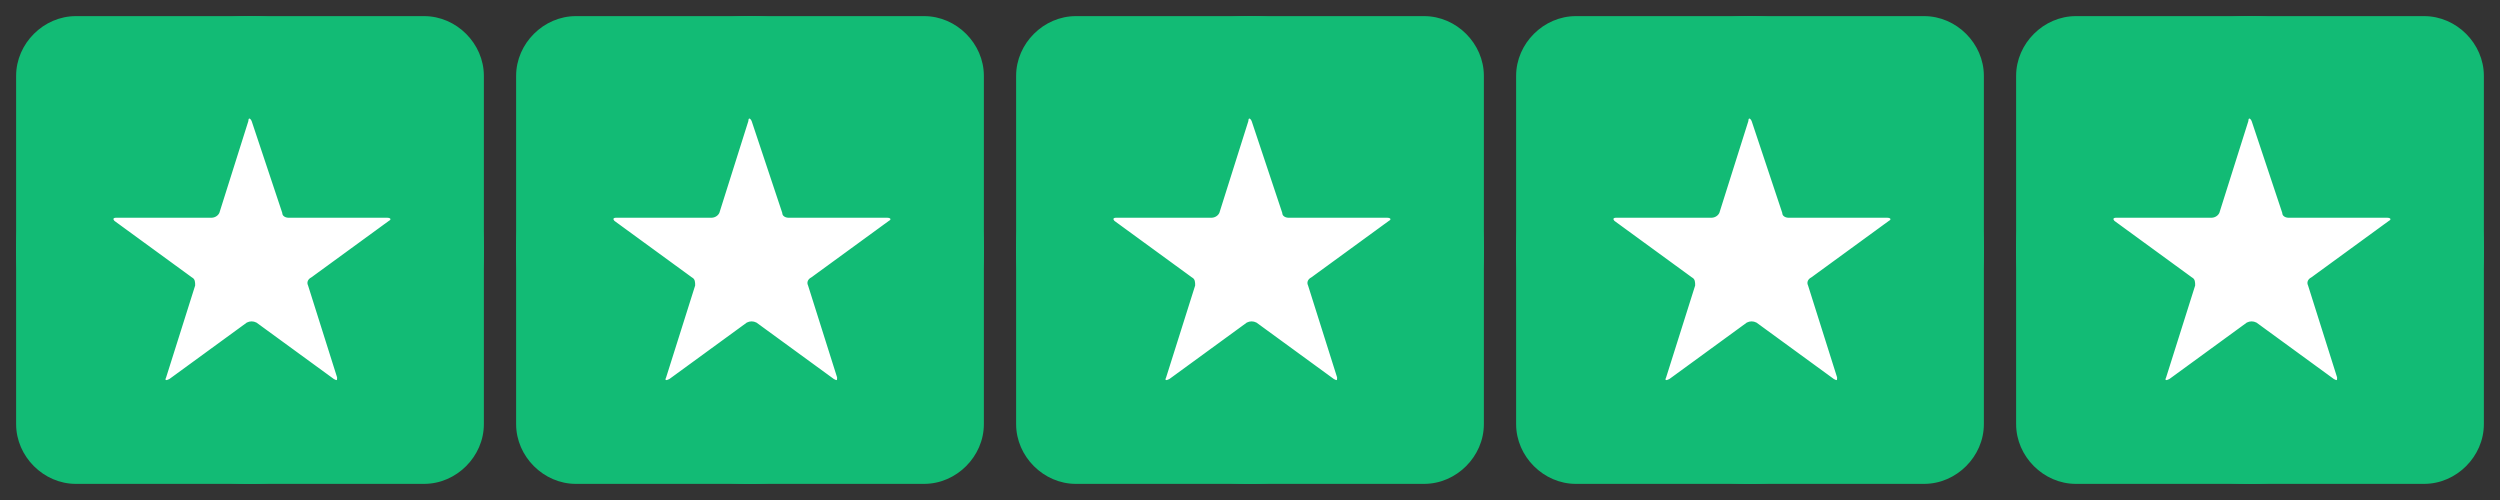
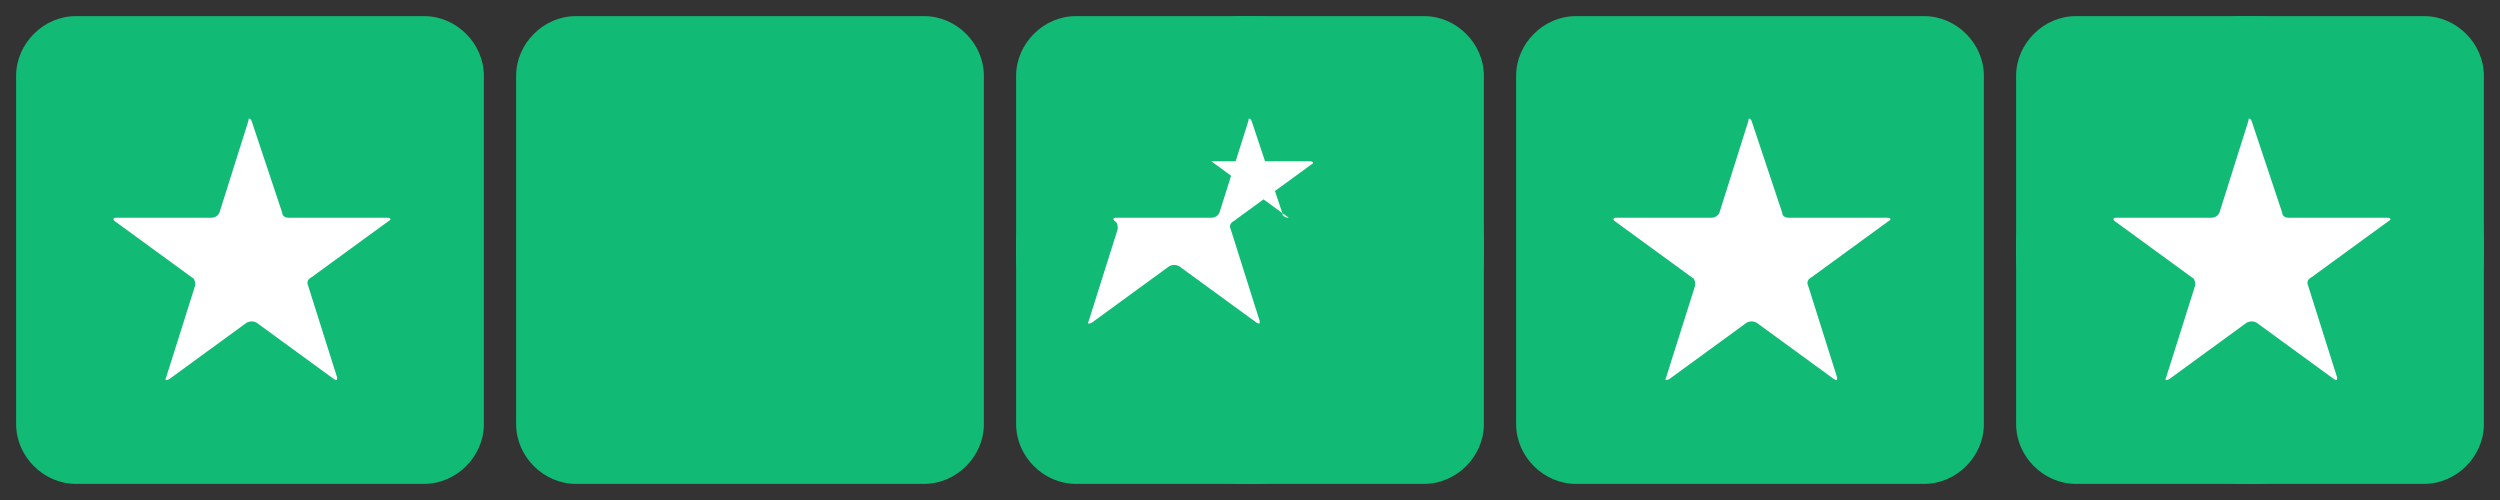
<svg xmlns="http://www.w3.org/2000/svg" xml:space="preserve" id="Layer_1" x="0" y="0" style="enable-background:new 0 0 155 31" viewBox="0 0 155 31">
  <rect x="0" y="0" width="155" height="31" fill="#333333" stroke="none" />
  <style>.st0{fill:#12bb75}.st1{fill:#fff}</style>
  <path d="M26.3 30H4.7c-2 0-3.7-1.7-3.7-3.7V4.7C1 2.7 2.7 1 4.7 1h21.6c2 0 3.7 1.7 3.7 3.7v21.6c0 2-1.7 3.7-3.7 3.7zM57.3 30H35.7c-2 0-3.7-1.7-3.7-3.7V4.7c0-2 1.7-3.7 3.7-3.7h21.6c2 0 3.7 1.7 3.7 3.7v21.6c0 2-1.7 3.7-3.7 3.7zM88.3 30H66.7c-2 0-3.7-1.7-3.7-3.7V4.7c0-2 1.7-3.7 3.7-3.7h21.6c2 0 3.7 1.7 3.7 3.7v21.6c0 2-1.7 3.7-3.7 3.7zM119.3 30H97.7c-2 0-3.7-1.7-3.7-3.7V4.7c0-2 1.7-3.7 3.7-3.7h21.6c2 0 3.7 1.7 3.7 3.7v21.6c0 2-1.7 3.7-3.7 3.7zM150.3 30h-21.6c-2 0-3.7-1.7-3.7-3.7V4.7c0-2 1.7-3.7 3.7-3.7h21.6c2 0 3.7 1.7 3.7 3.7v21.6c0 2-1.7 3.7-3.7 3.7z" class="st0" />
  <g transform="translate(-759 -3117)">
-     <circle cx="774.5" cy="3132.5" r="14.5" class="st0" />
    <path d="M776.9 3130.5c-.2 0-.4-.1-.4-.3l-1.9-5.7c-.1-.2-.2-.2-.2 0l-1.8 5.7c-.1.2-.3.3-.5.3h-5.9c-.2 0-.2.1-.1.2l4.8 3.5c.2.1.2.3.2.5l-1.8 5.7c-.1.2 0 .2.2.1l4.8-3.5c.2-.1.4-.1.6 0l4.8 3.5c.2.1.2.1.2-.1l-1.8-5.7c-.1-.2 0-.4.2-.5l4.8-3.5c.2-.1.1-.2-.1-.2h-6.1z" class="st1" />
  </g>
  <g transform="translate(-728 -3117)">
-     <circle cx="774.5" cy="3132.5" r="14.5" class="st0" />
-     <path d="M776.9 3130.5c-.2 0-.4-.1-.4-.3l-1.9-5.7c-.1-.2-.2-.2-.2 0l-1.8 5.7c-.1.2-.3.3-.5.3h-5.9c-.2 0-.2.1-.1.2l4.8 3.5c.2.1.2.3.2.5l-1.8 5.7c-.1.2 0 .2.2.1l4.8-3.5c.2-.1.4-.1.6 0l4.8 3.5c.2.1.2.1.2-.1l-1.8-5.7c-.1-.2 0-.4.2-.5l4.8-3.5c.2-.1.1-.2-.1-.2h-6.1z" class="st1" />
-   </g>
+     </g>
  <g transform="translate(-697 -3117)">
    <circle cx="774.5" cy="3132.5" r="14.5" class="st0" />
-     <path d="M776.9 3130.5c-.2 0-.4-.1-.4-.3l-1.9-5.7c-.1-.2-.2-.2-.2 0l-1.8 5.7c-.1.2-.3.3-.5.3h-5.9c-.2 0-.2.1-.1.2l4.8 3.5c.2.1.2.3.2.5l-1.8 5.7c-.1.2 0 .2.2.1l4.8-3.5c.2-.1.4-.1.6 0l4.8 3.5c.2.1.2.1.2-.1l-1.8-5.7c-.1-.2 0-.4.2-.5l4.8-3.5c.2-.1.1-.2-.1-.2h-6.1z" class="st1" />
+     <path d="M776.9 3130.5c-.2 0-.4-.1-.4-.3l-1.9-5.7c-.1-.2-.2-.2-.2 0l-1.8 5.7c-.1.2-.3.3-.5.3h-5.9c-.2 0-.2.1-.1.2c.2.1.2.3.2.5l-1.8 5.7c-.1.2 0 .2.2.1l4.8-3.5c.2-.1.4-.1.6 0l4.8 3.5c.2.1.2.1.2-.1l-1.8-5.7c-.1-.2 0-.4.2-.5l4.8-3.5c.2-.1.1-.2-.1-.2h-6.1z" class="st1" />
  </g>
  <g transform="translate(-666 -3117)">
-     <circle cx="774.5" cy="3132.5" r="14.5" class="st0" />
    <path d="M776.9 3130.5c-.2 0-.4-.1-.4-.3l-1.9-5.7c-.1-.2-.2-.2-.2 0l-1.8 5.7c-.1.2-.3.3-.5.3h-5.9c-.2 0-.2.1-.1.2l4.8 3.5c.2.1.2.3.2.5l-1.8 5.7c-.1.2 0 .2.2.1l4.8-3.5c.2-.1.4-.1.6 0l4.8 3.5c.2.1.2.1.2-.1l-1.8-5.7c-.1-.2 0-.4.2-.5l4.8-3.5c.2-.1.1-.2-.1-.2h-6.1z" class="st1" />
  </g>
  <g transform="translate(-635 -3117)">
    <circle cx="774.5" cy="3132.5" r="14.5" class="st0" />
    <path d="M776.9 3130.5c-.2 0-.4-.1-.4-.3l-1.9-5.7c-.1-.2-.2-.2-.2 0l-1.8 5.7c-.1.2-.3.3-.5.3h-5.9c-.2 0-.2.1-.1.2l4.8 3.5c.2.1.2.3.2.5l-1.8 5.7c-.1.2 0 .2.2.1l4.8-3.5c.2-.1.4-.1.6 0l4.8 3.5c.2.1.2.1.2-.1l-1.8-5.7c-.1-.2 0-.4.2-.5l4.8-3.5c.2-.1.1-.2-.1-.2h-6.1z" class="st1" />
  </g>
</svg>